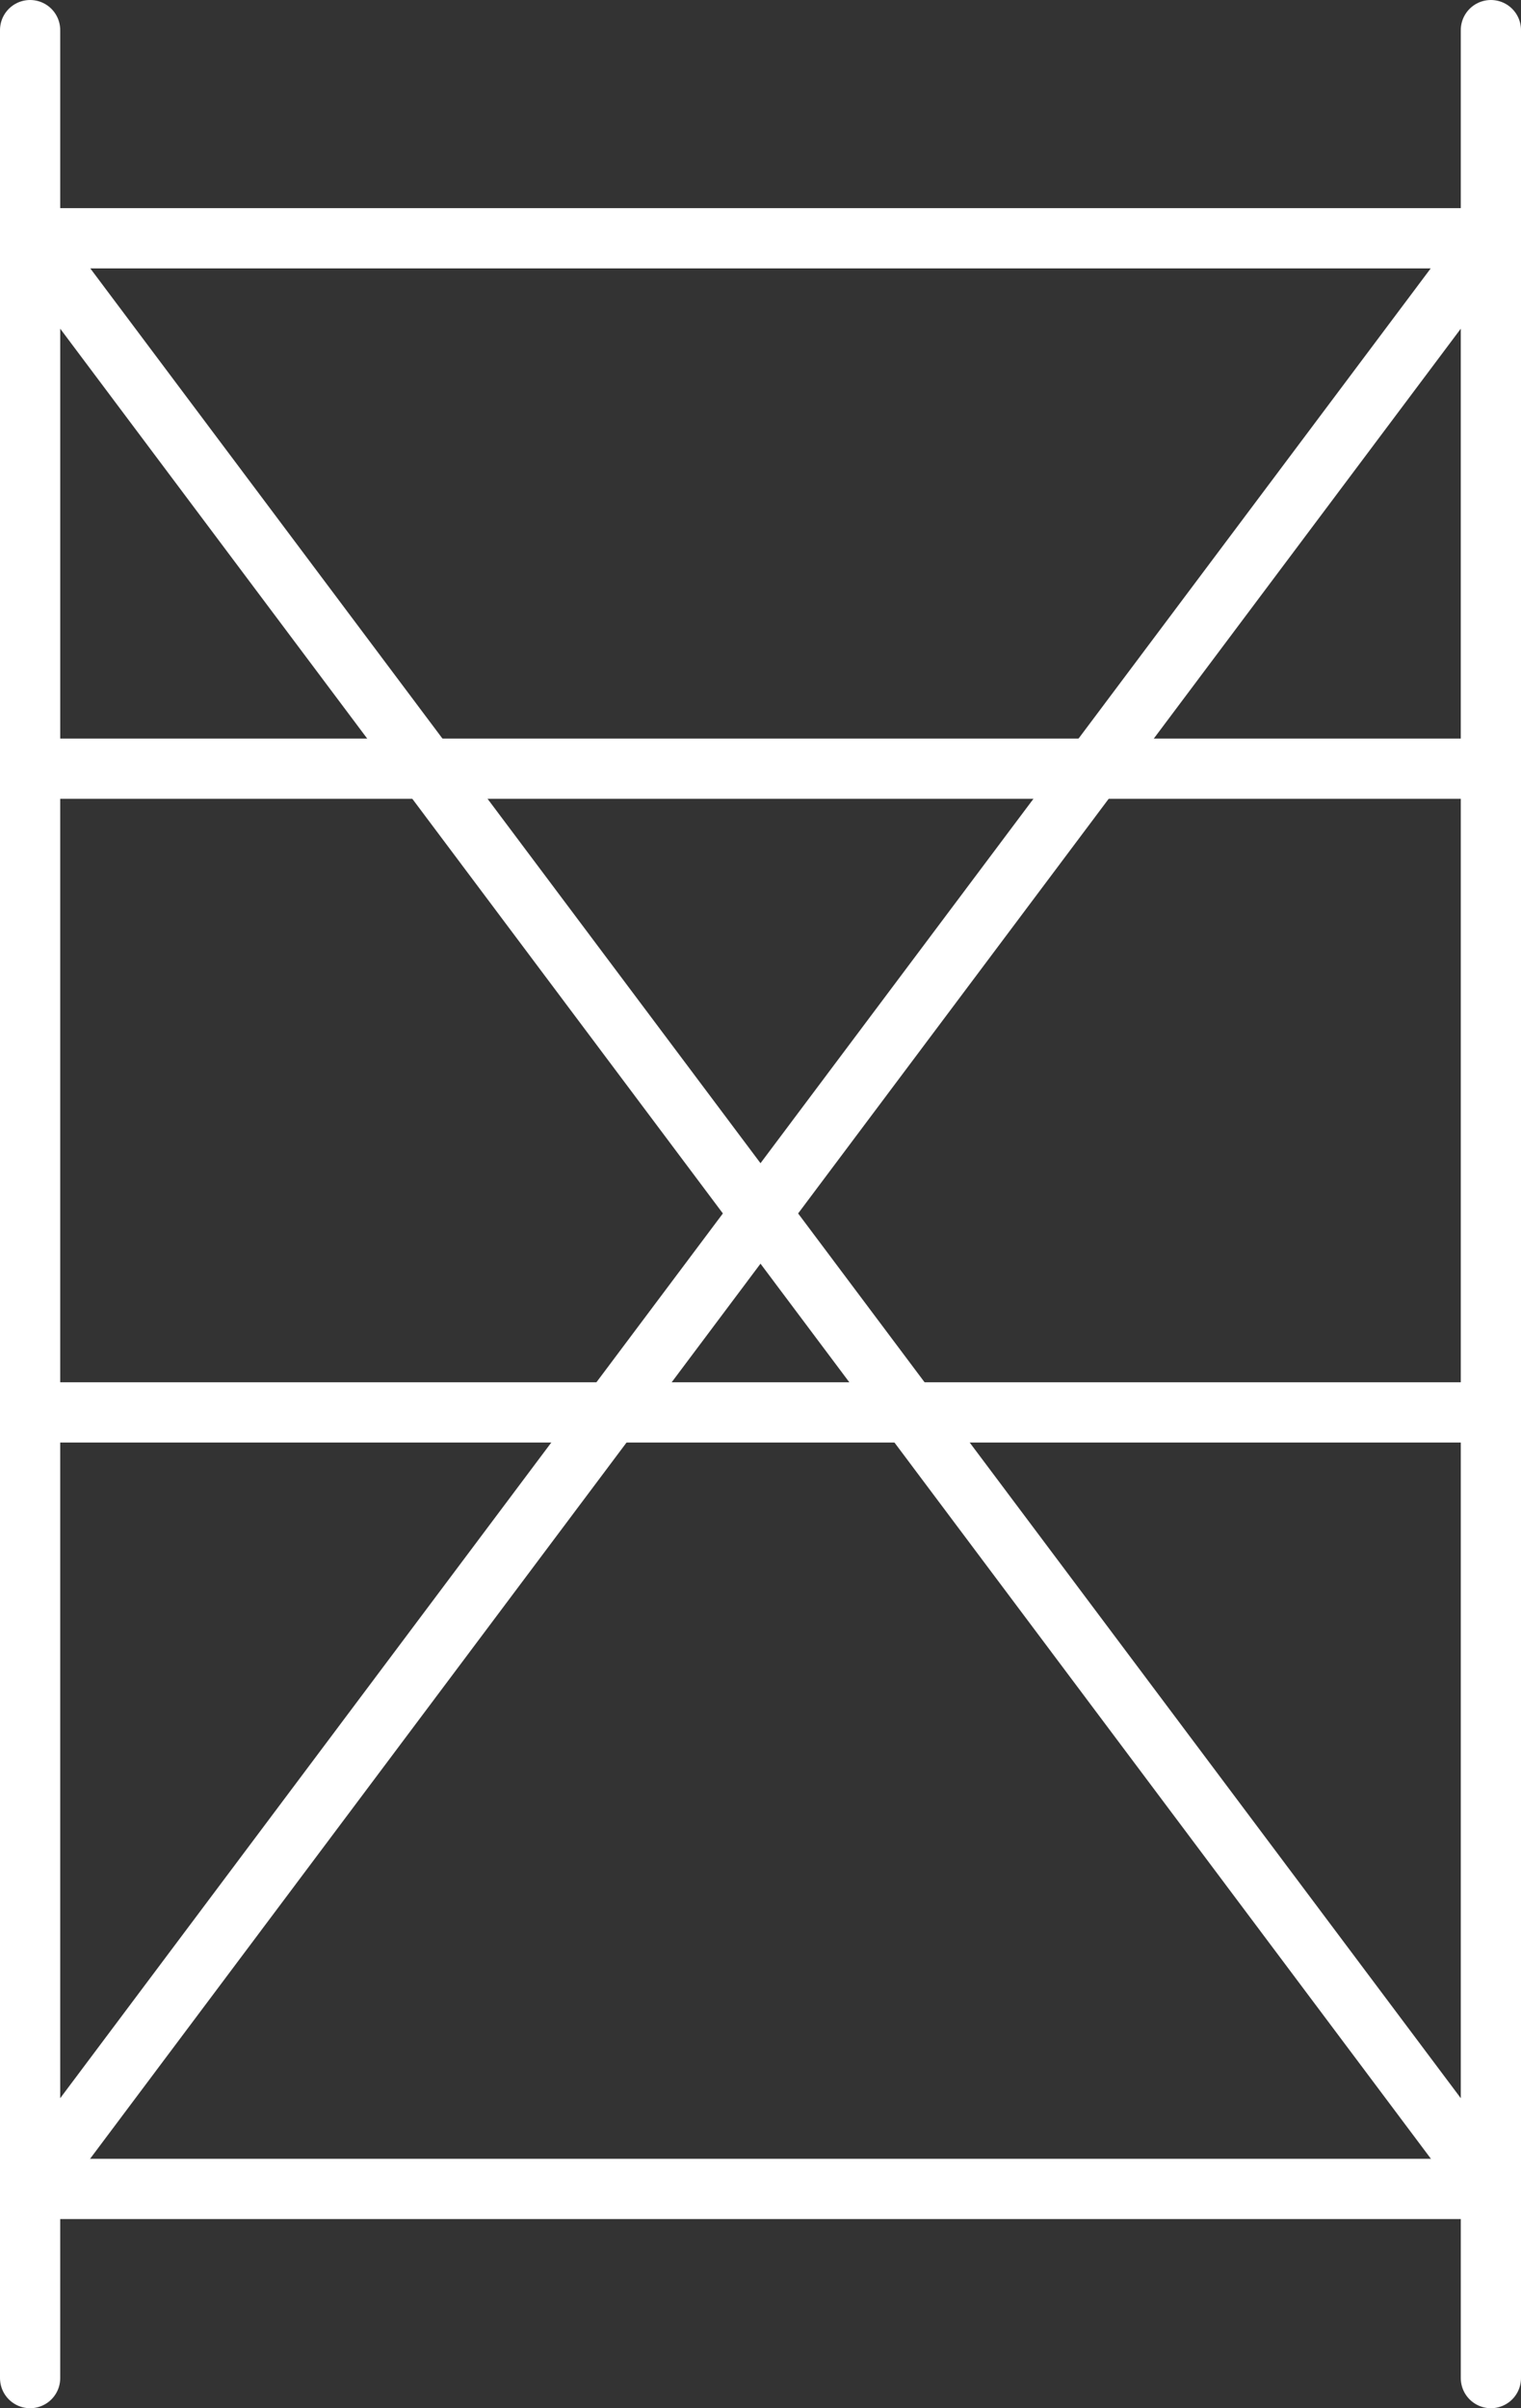
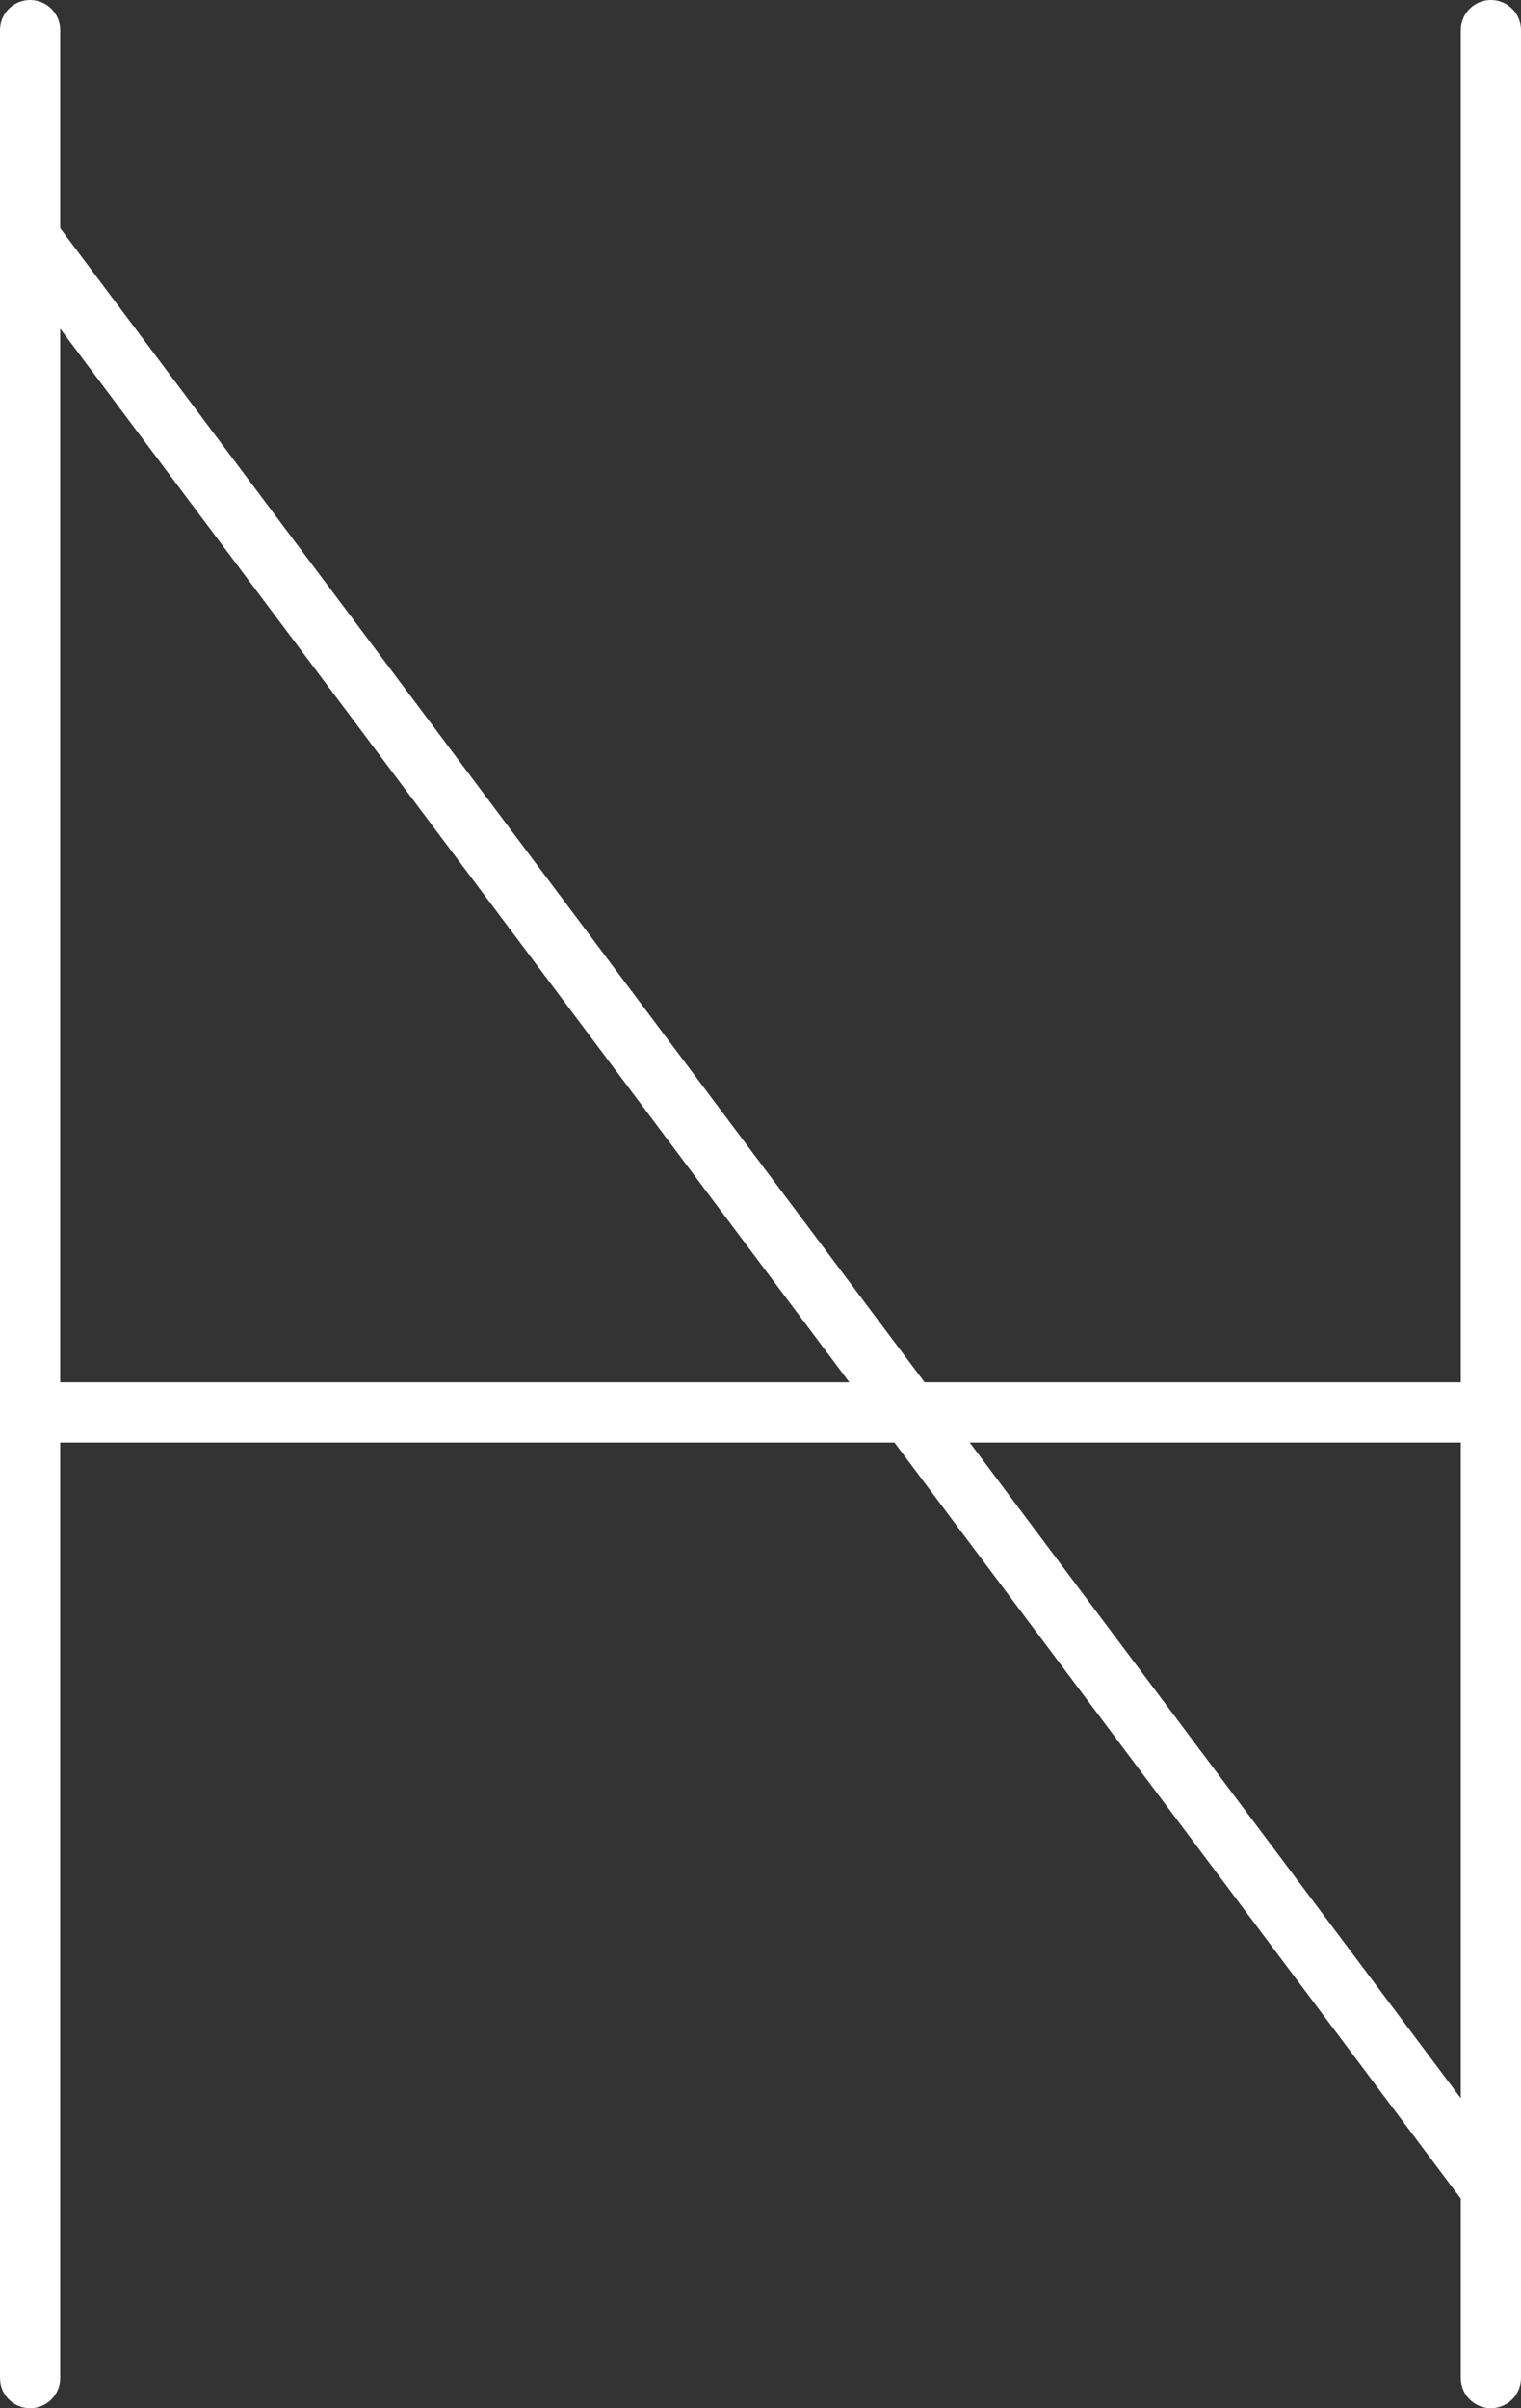
<svg xmlns="http://www.w3.org/2000/svg" viewBox="0 0 50.52 79.95">
  <rect x="0" y="0" width="50.52" height="79.95" fill="#333333" stroke="none" />
  <defs>
    <style>
      .a, .b {
        fill: none;
        stroke: #fff;
        stroke-linecap: round;
        stroke-width: 2px;
      }

      .b {
        stroke-linejoin: round;
      }
    </style>
  </defs>
  <g>
-     <path class="a" d="M1,7.91H49.52V25.52H1Z" />
    <line class="b" x1="1" y1="46.89" x2="49.52" y2="46.89" />
-     <line class="b" x1="1" y1="72.67" x2="49.52" y2="72.67" />
    <line class="b" x1="49.52" y1="78.95" x2="49.52" y2="1" />
    <line class="b" x1="1" y1="1" x2="1" y2="78.95" />
-     <line class="b" x1="1" y1="72.66" x2="49.52" y2="7.91" />
    <line class="b" x1="1" y1="7.91" x2="49.52" y2="72.66" />
  </g>
</svg>